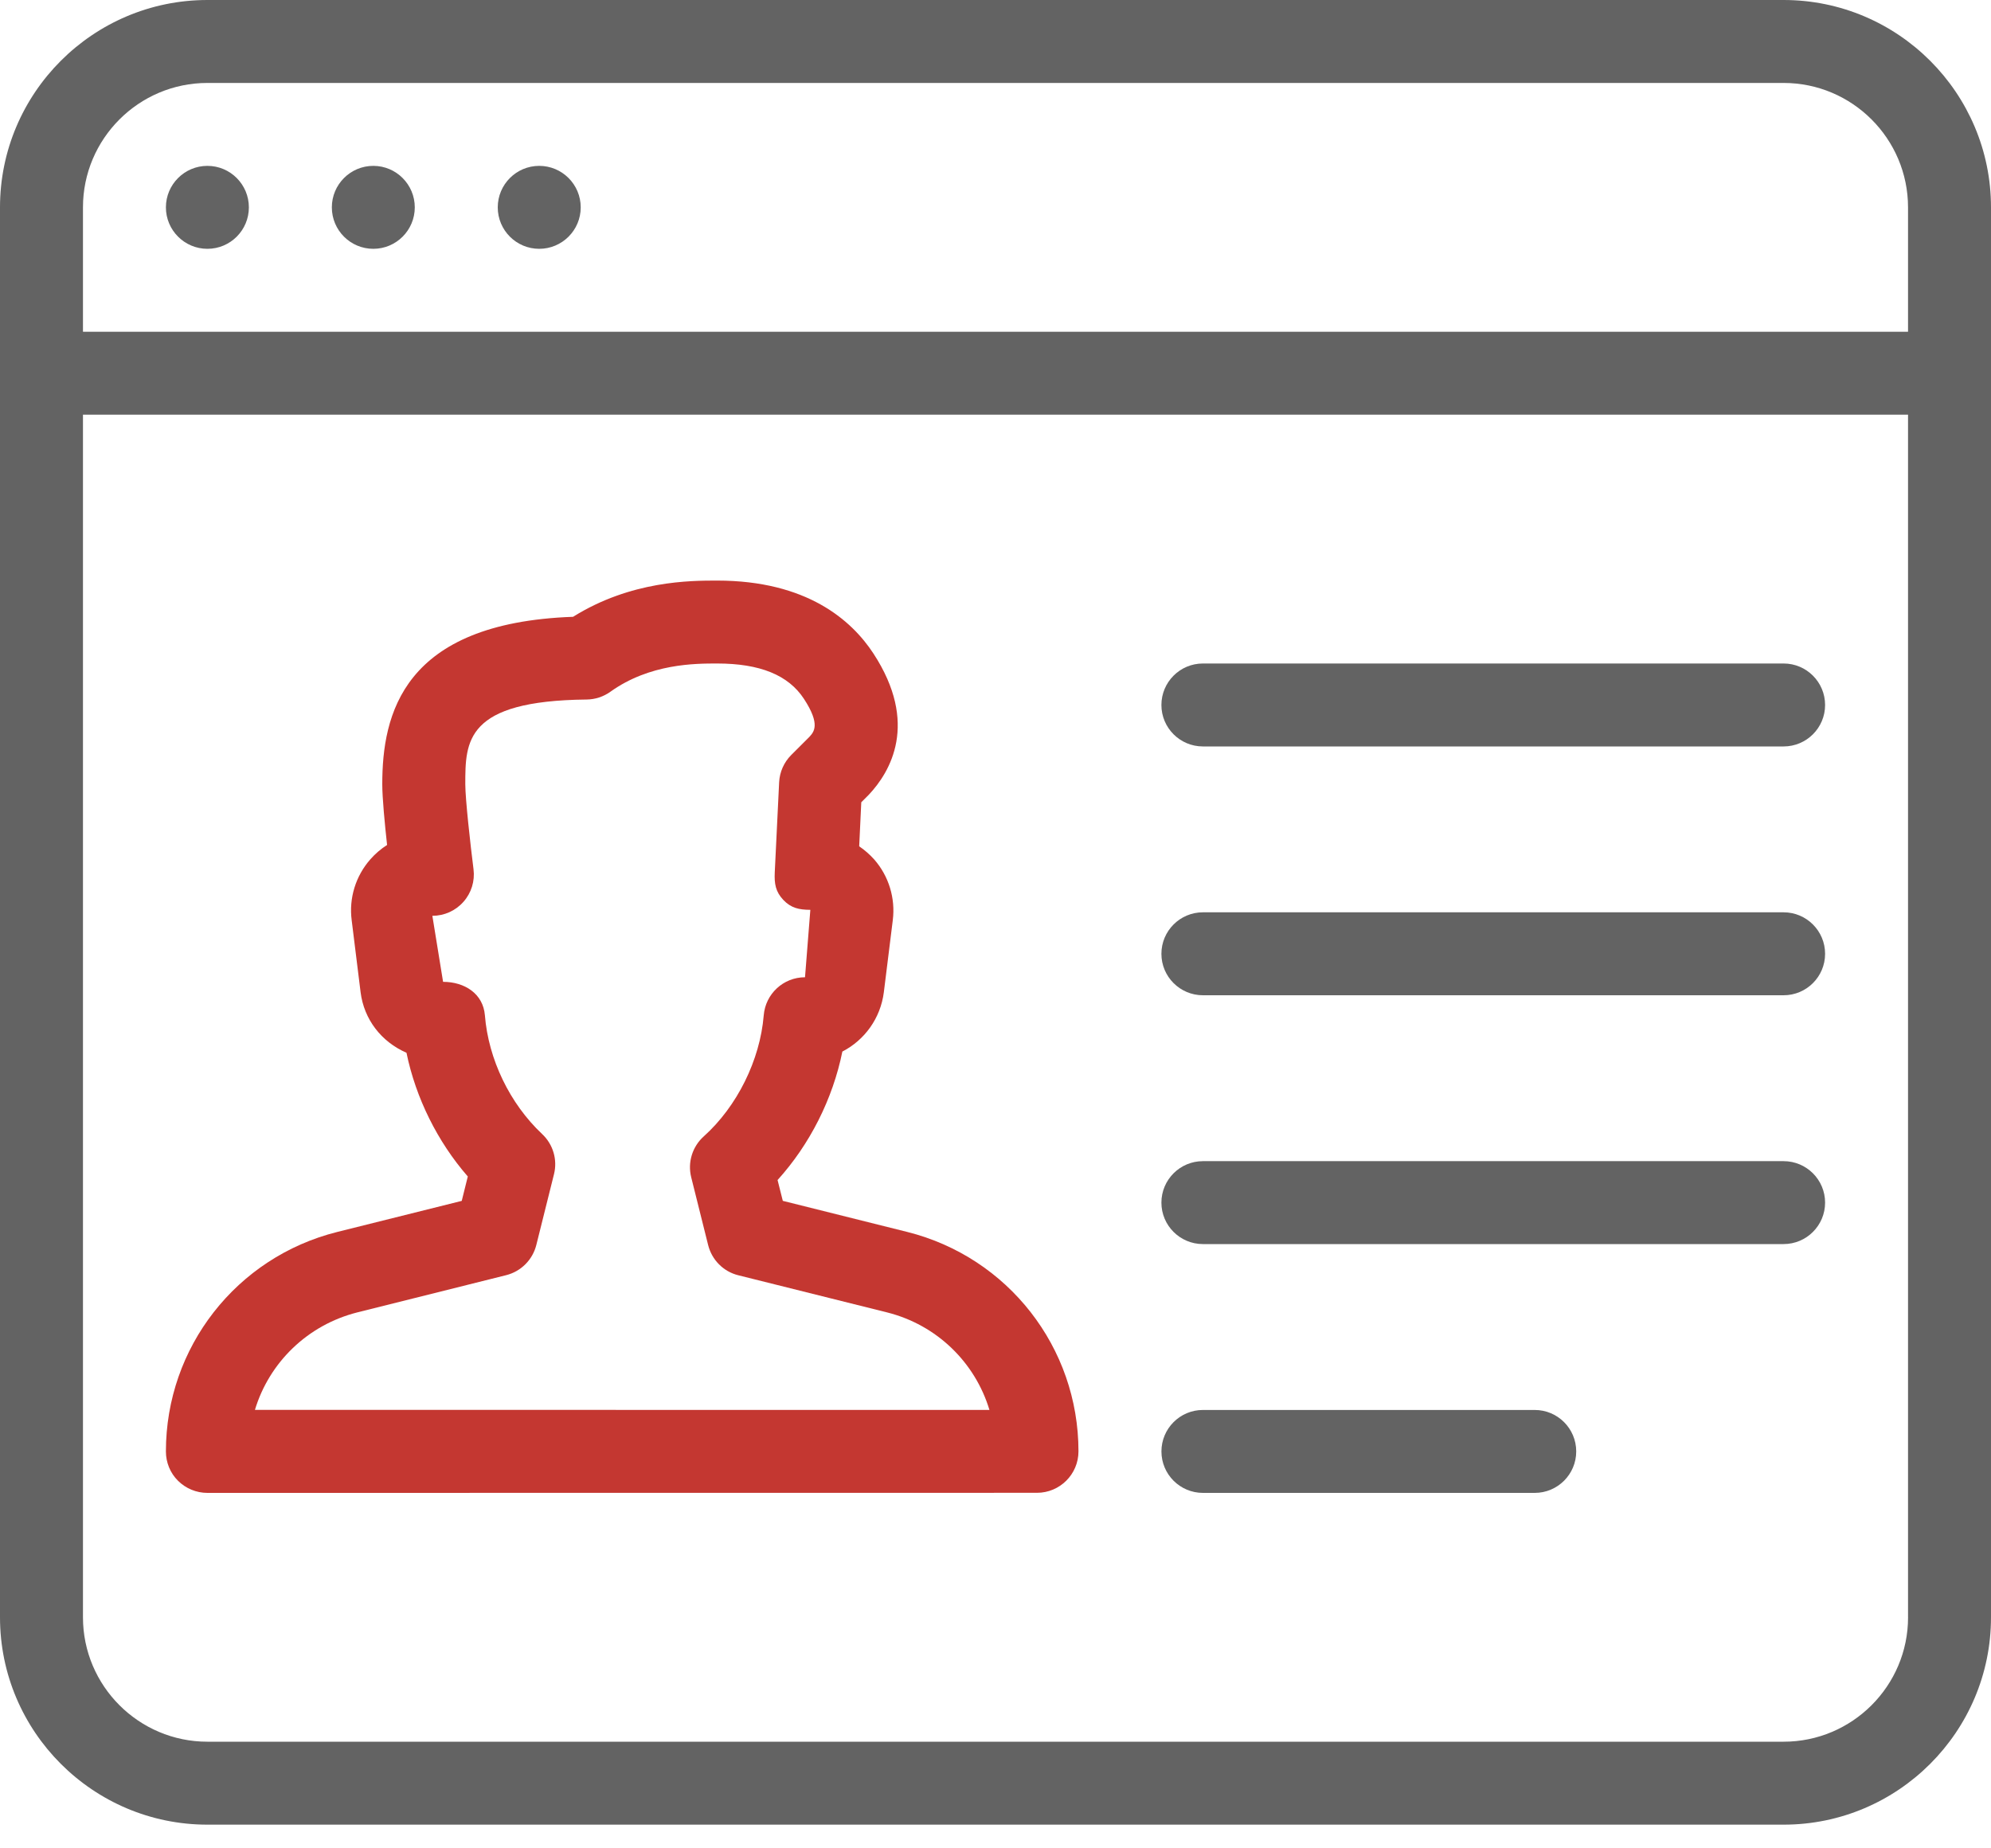
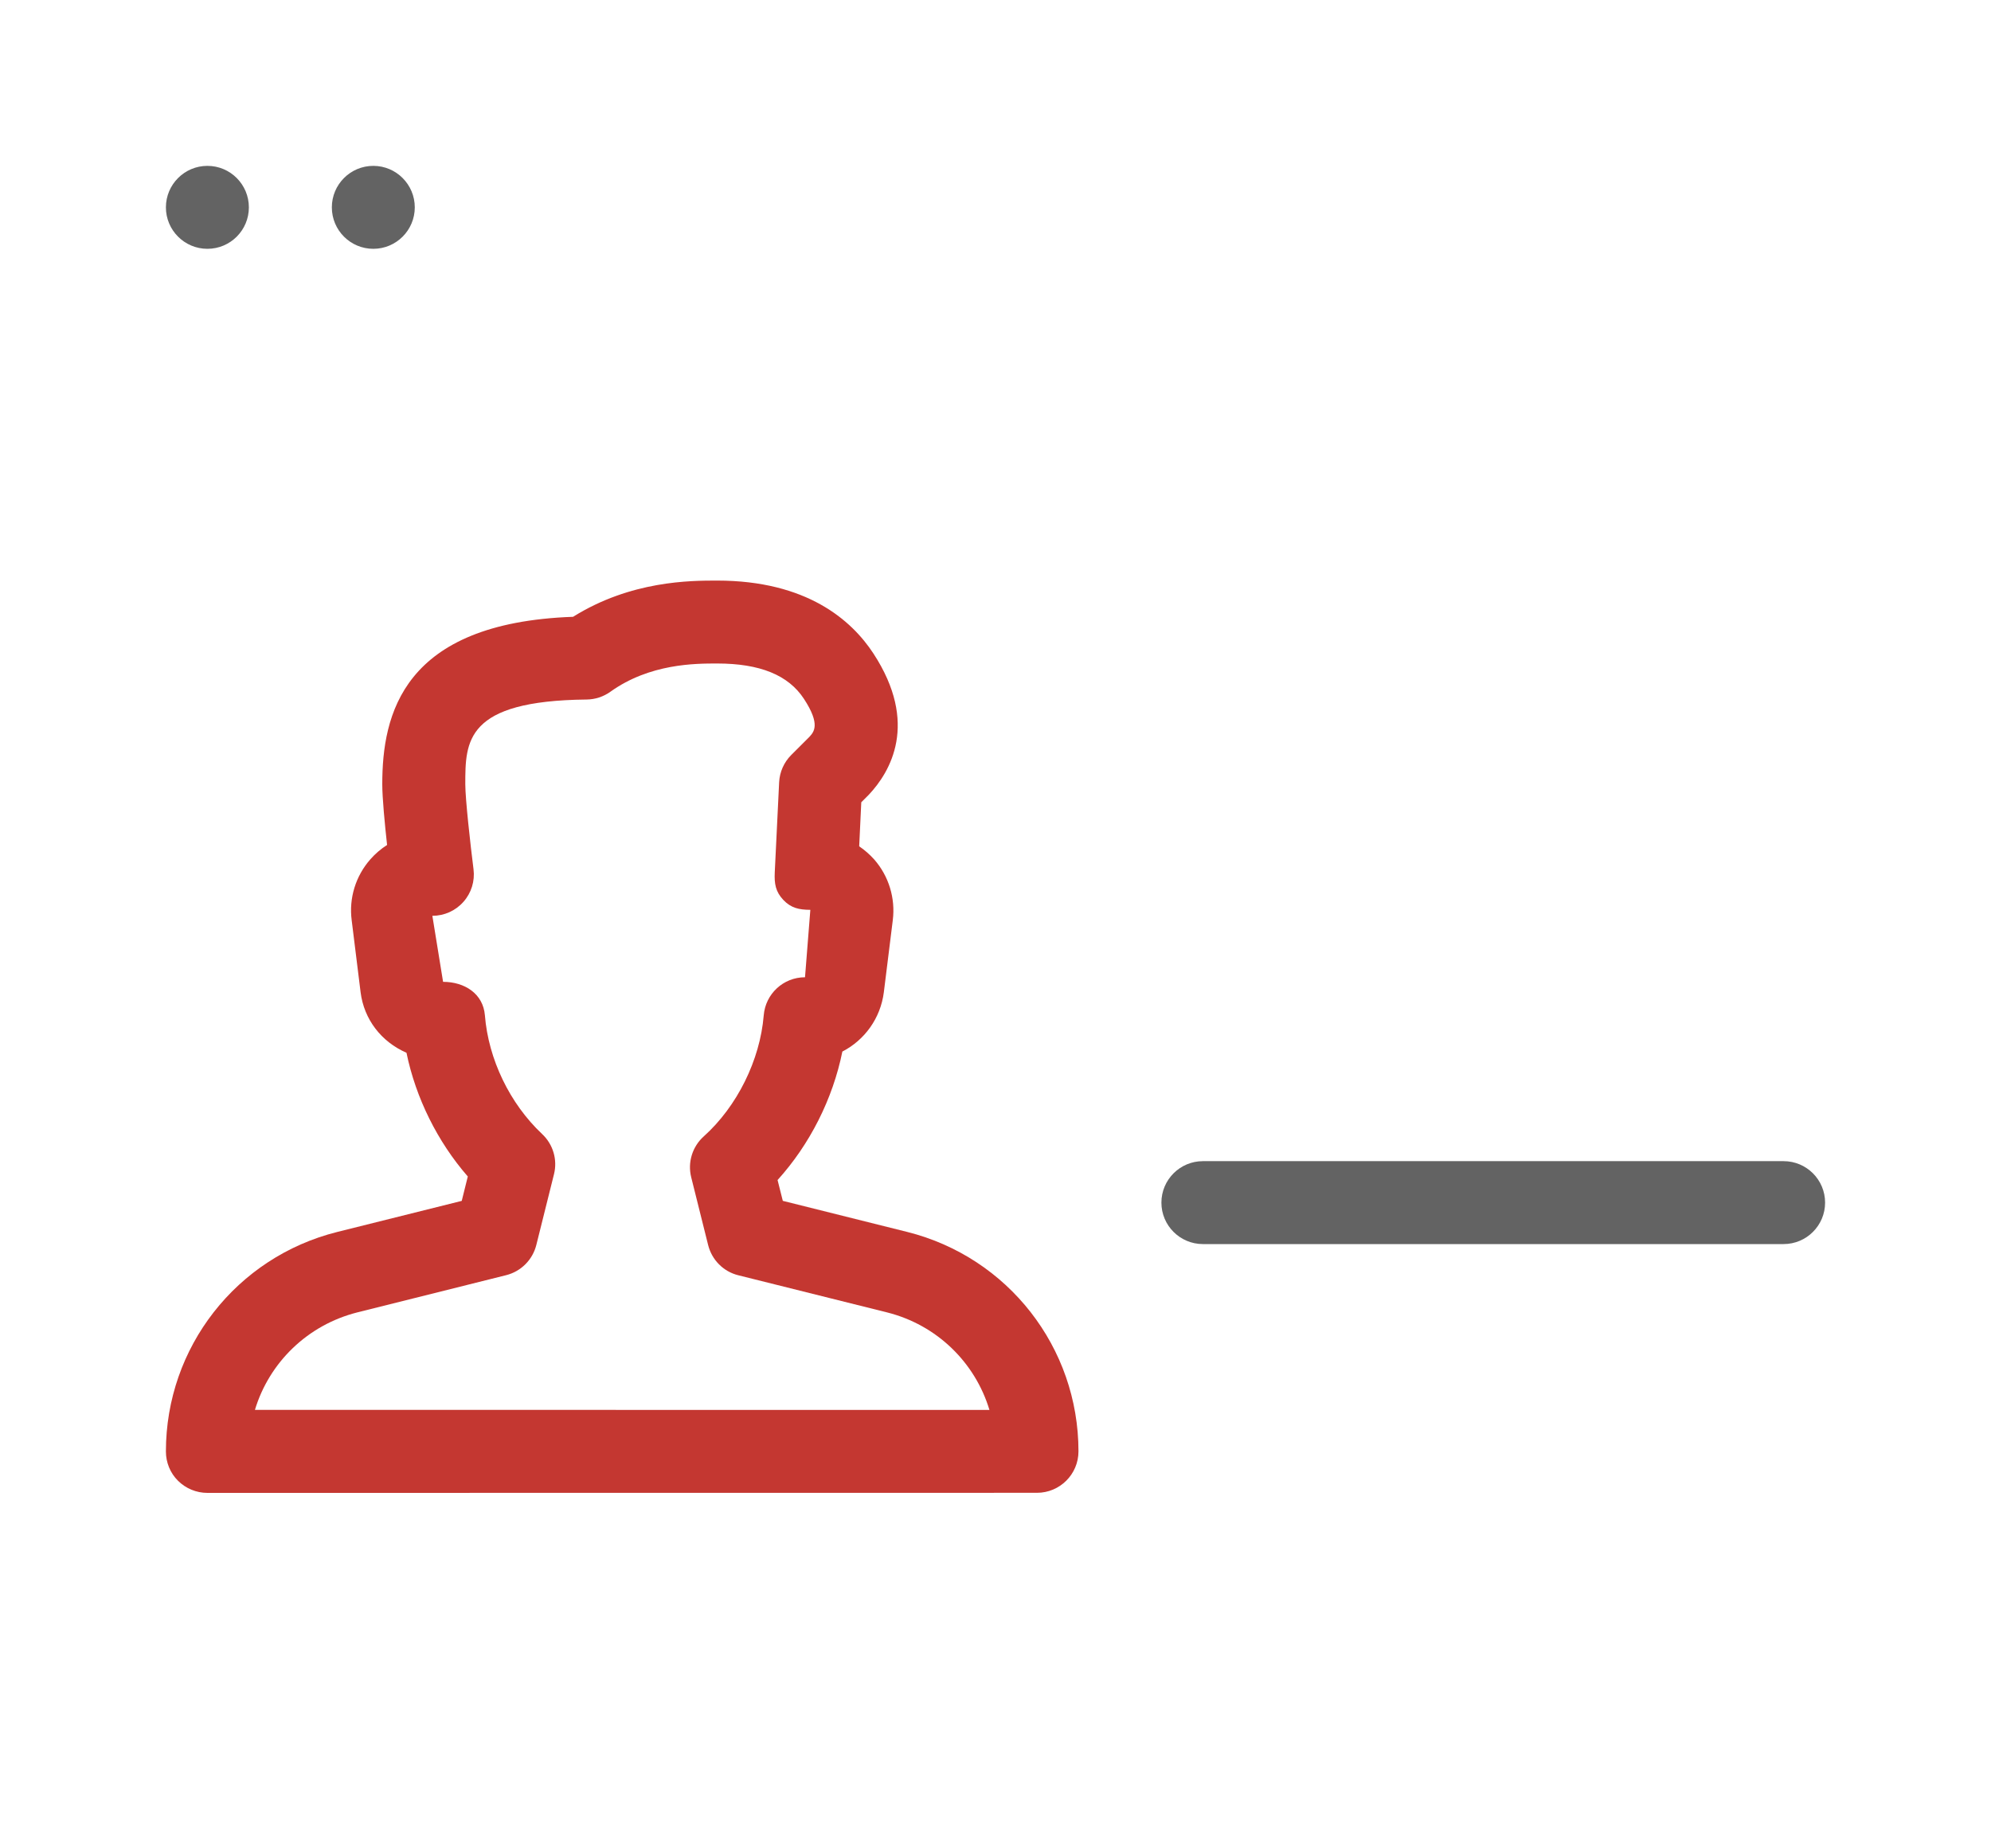
<svg xmlns="http://www.w3.org/2000/svg" width="70" height="65" viewBox="0 0 70 65" fill="none">
-   <path d="M42.292 35H62.708C63.513 35 64.167 34.347 64.167 33.542C64.167 32.737 63.513 32.083 62.708 32.083H42.292C41.487 32.083 40.833 32.737 40.833 33.542C40.833 34.347 41.487 35 42.292 35Z" fill="#636363" />
-   <path d="M42.292 26.25H62.708C63.513 26.25 64.167 25.597 64.167 24.792C64.167 23.987 63.513 23.333 62.708 23.333H42.292C41.487 23.333 40.833 23.987 40.833 24.792C40.833 25.597 41.487 26.25 42.292 26.25Z" fill="#636363" />
  <path d="M42.292 43.75H62.708C63.513 43.75 64.167 43.097 64.167 42.292C64.167 41.487 63.513 40.834 62.708 40.834H42.292C41.487 40.834 40.833 41.487 40.833 42.292C40.833 43.097 41.487 43.75 42.292 43.75Z" fill="#636363" />
-   <path d="M42.292 52.5H53.958C54.763 52.5 55.417 51.847 55.417 51.042C55.417 50.237 54.764 49.584 53.959 49.584H42.292C41.487 49.584 40.834 50.237 40.834 51.042C40.834 51.847 41.487 52.5 42.292 52.5Z" fill="#636363" />
-   <path d="M18.958 5.833C18.153 5.833 17.5 6.487 17.5 7.292C17.5 8.097 18.153 8.75 18.958 8.75C19.763 8.75 20.417 8.097 20.417 7.292C20.417 6.487 19.763 5.833 18.958 5.833Z" fill="#636363" />
-   <path d="M62.709 0H7.292C3.27 0 0 3.273 0 7.292V56.875C0 60.894 3.27 64.167 7.292 64.167H62.708C66.731 64.167 70 60.894 70 56.875V7.292C70 3.273 66.731 0 62.709 0ZM67.084 56.875C67.084 59.287 65.121 61.25 62.709 61.25H7.292C4.88 61.25 2.917 59.287 2.917 56.875V14.583H67.083V56.875H67.084ZM67.084 11.667H2.917V7.292C2.917 4.88 4.88 2.917 7.292 2.917H62.708C65.121 2.917 67.083 4.88 67.083 7.292V11.667H67.084Z" fill="#636363" />
  <path d="M7.292 5.833C6.487 5.833 5.833 6.487 5.833 7.292C5.833 8.097 6.487 8.75 7.292 8.75C8.097 8.75 8.75 8.097 8.75 7.292C8.75 6.487 8.097 5.833 7.292 5.833Z" fill="#636363" />
  <path d="M7.292 52.5L36.458 52.497C37.263 52.497 37.917 51.844 37.917 51.039C37.917 47.384 35.438 44.211 31.9 43.324L27.522 42.23L27.338 41.498C28.473 40.244 29.28 38.643 29.616 36.98C30.395 36.578 30.957 35.814 31.074 34.895L31.389 32.358C31.485 31.588 31.249 30.812 30.739 30.228C30.581 30.051 30.4 29.893 30.208 29.762L30.281 28.213L30.546 27.948C31.299 27.149 32.317 25.442 30.707 22.98C29.942 21.811 28.367 20.417 25.212 20.417C24.281 20.417 22.184 20.417 20.148 21.691C14.146 21.904 13.44 25.139 13.44 27.58C13.44 28.061 13.527 28.963 13.609 29.715C13.393 29.852 13.195 30.021 13.023 30.217C12.504 30.806 12.264 31.585 12.364 32.358L12.678 34.895C12.798 35.846 13.402 36.634 14.291 37.022C14.618 38.611 15.382 40.151 16.447 41.373L16.234 42.231L11.856 43.324C8.312 44.211 5.833 47.384 5.833 51.042C5.833 51.43 5.985 51.803 6.259 52.074C6.533 52.346 6.904 52.5 7.292 52.5ZM12.568 46.151L17.794 44.844C18.317 44.713 18.725 44.304 18.856 43.782L19.477 41.294C19.606 40.781 19.445 40.239 19.057 39.877C17.923 38.809 17.17 37.249 17.048 35.703C16.986 34.948 16.339 34.528 15.578 34.528L15.201 32.206C15.621 32.206 16.018 32.028 16.295 31.713C16.572 31.401 16.701 30.984 16.648 30.567C16.537 29.686 16.359 28.094 16.359 27.581C16.359 26.07 16.359 24.643 20.623 24.6C20.921 24.597 21.213 24.503 21.458 24.328C22.846 23.333 24.445 23.333 25.212 23.333C26.717 23.333 27.717 23.739 28.265 24.576C28.858 25.483 28.615 25.74 28.452 25.918L27.819 26.55C27.563 26.807 27.411 27.148 27.393 27.51L27.239 30.683C27.221 31.08 27.268 31.357 27.539 31.646C27.813 31.935 28.093 31.993 28.49 31.996L28.303 34.367C27.542 34.367 26.912 34.951 26.851 35.709C26.722 37.281 25.915 38.911 24.742 39.964C24.342 40.323 24.17 40.877 24.302 41.402L24.897 43.785C25.028 44.307 25.433 44.718 25.958 44.847L31.188 46.153C32.944 46.594 34.285 47.918 34.787 49.583L8.963 49.58C9.465 47.918 10.809 46.594 12.568 46.151Z" fill="#C43731" />
  <path d="M13.125 5.833C12.32 5.833 11.667 6.487 11.667 7.292C11.667 8.097 12.32 8.75 13.125 8.75C13.93 8.75 14.583 8.097 14.583 7.292C14.583 6.487 13.93 5.833 13.125 5.833Z" fill="#636363" />
</svg>